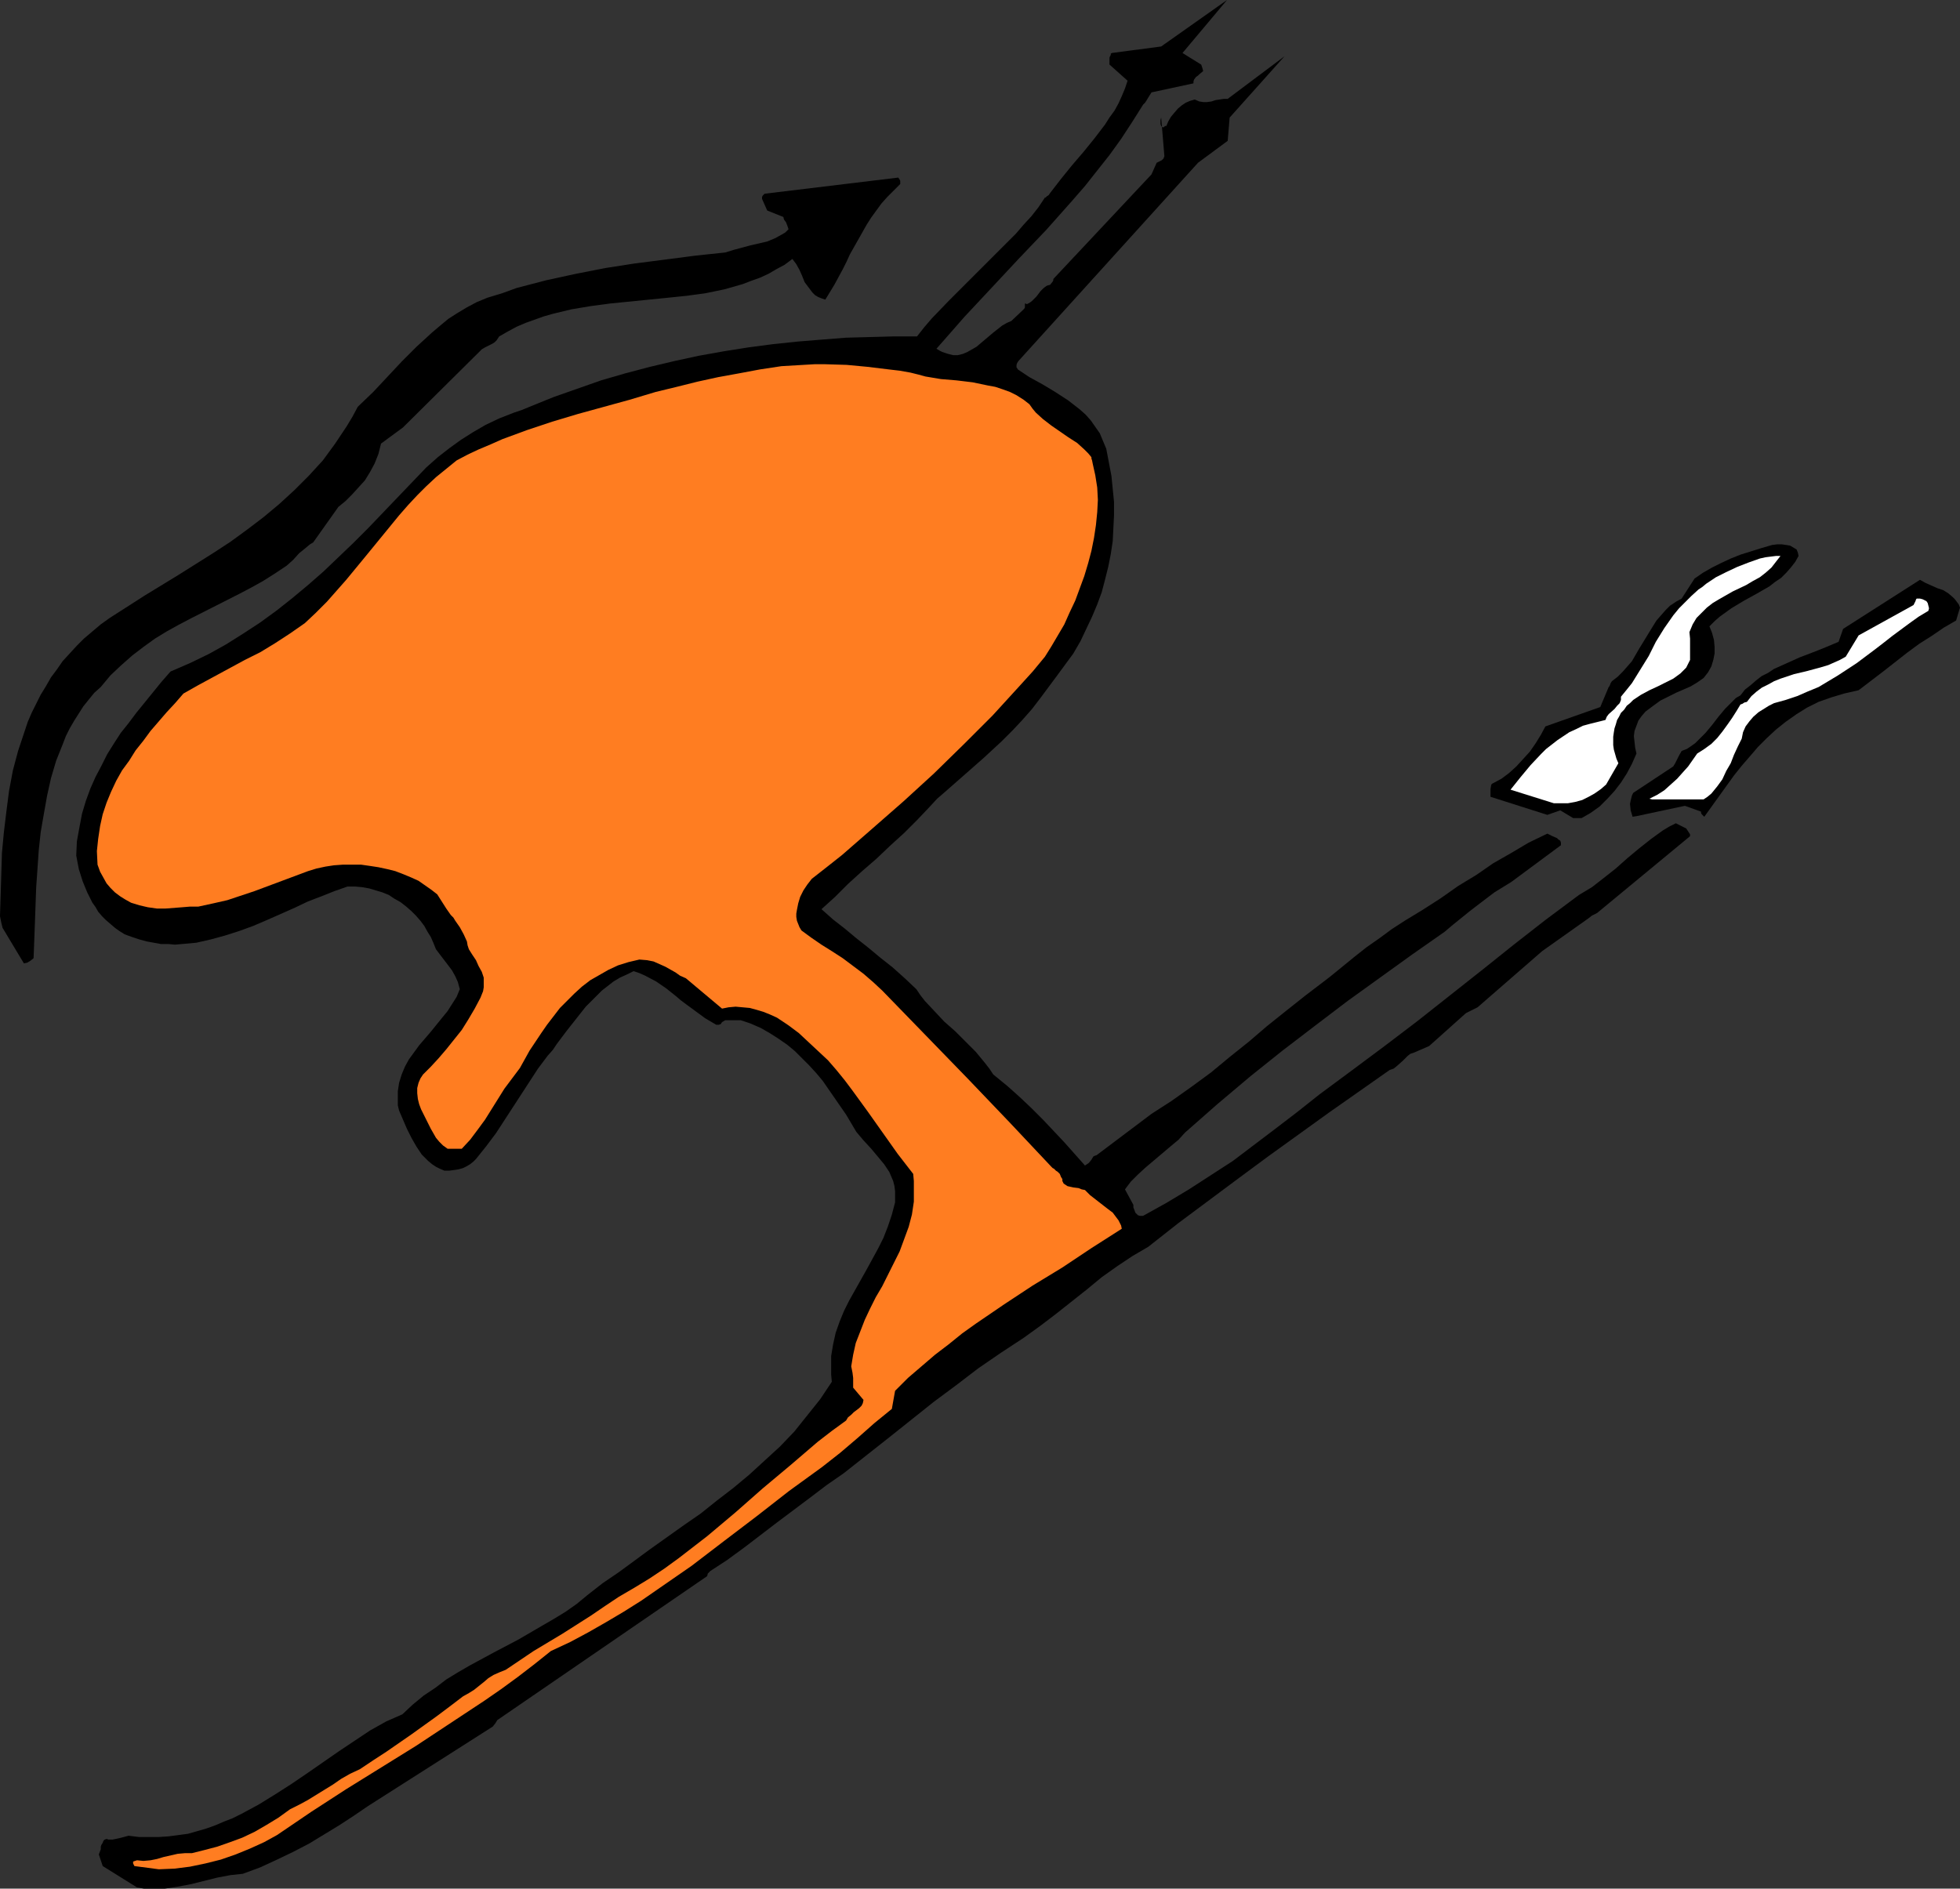
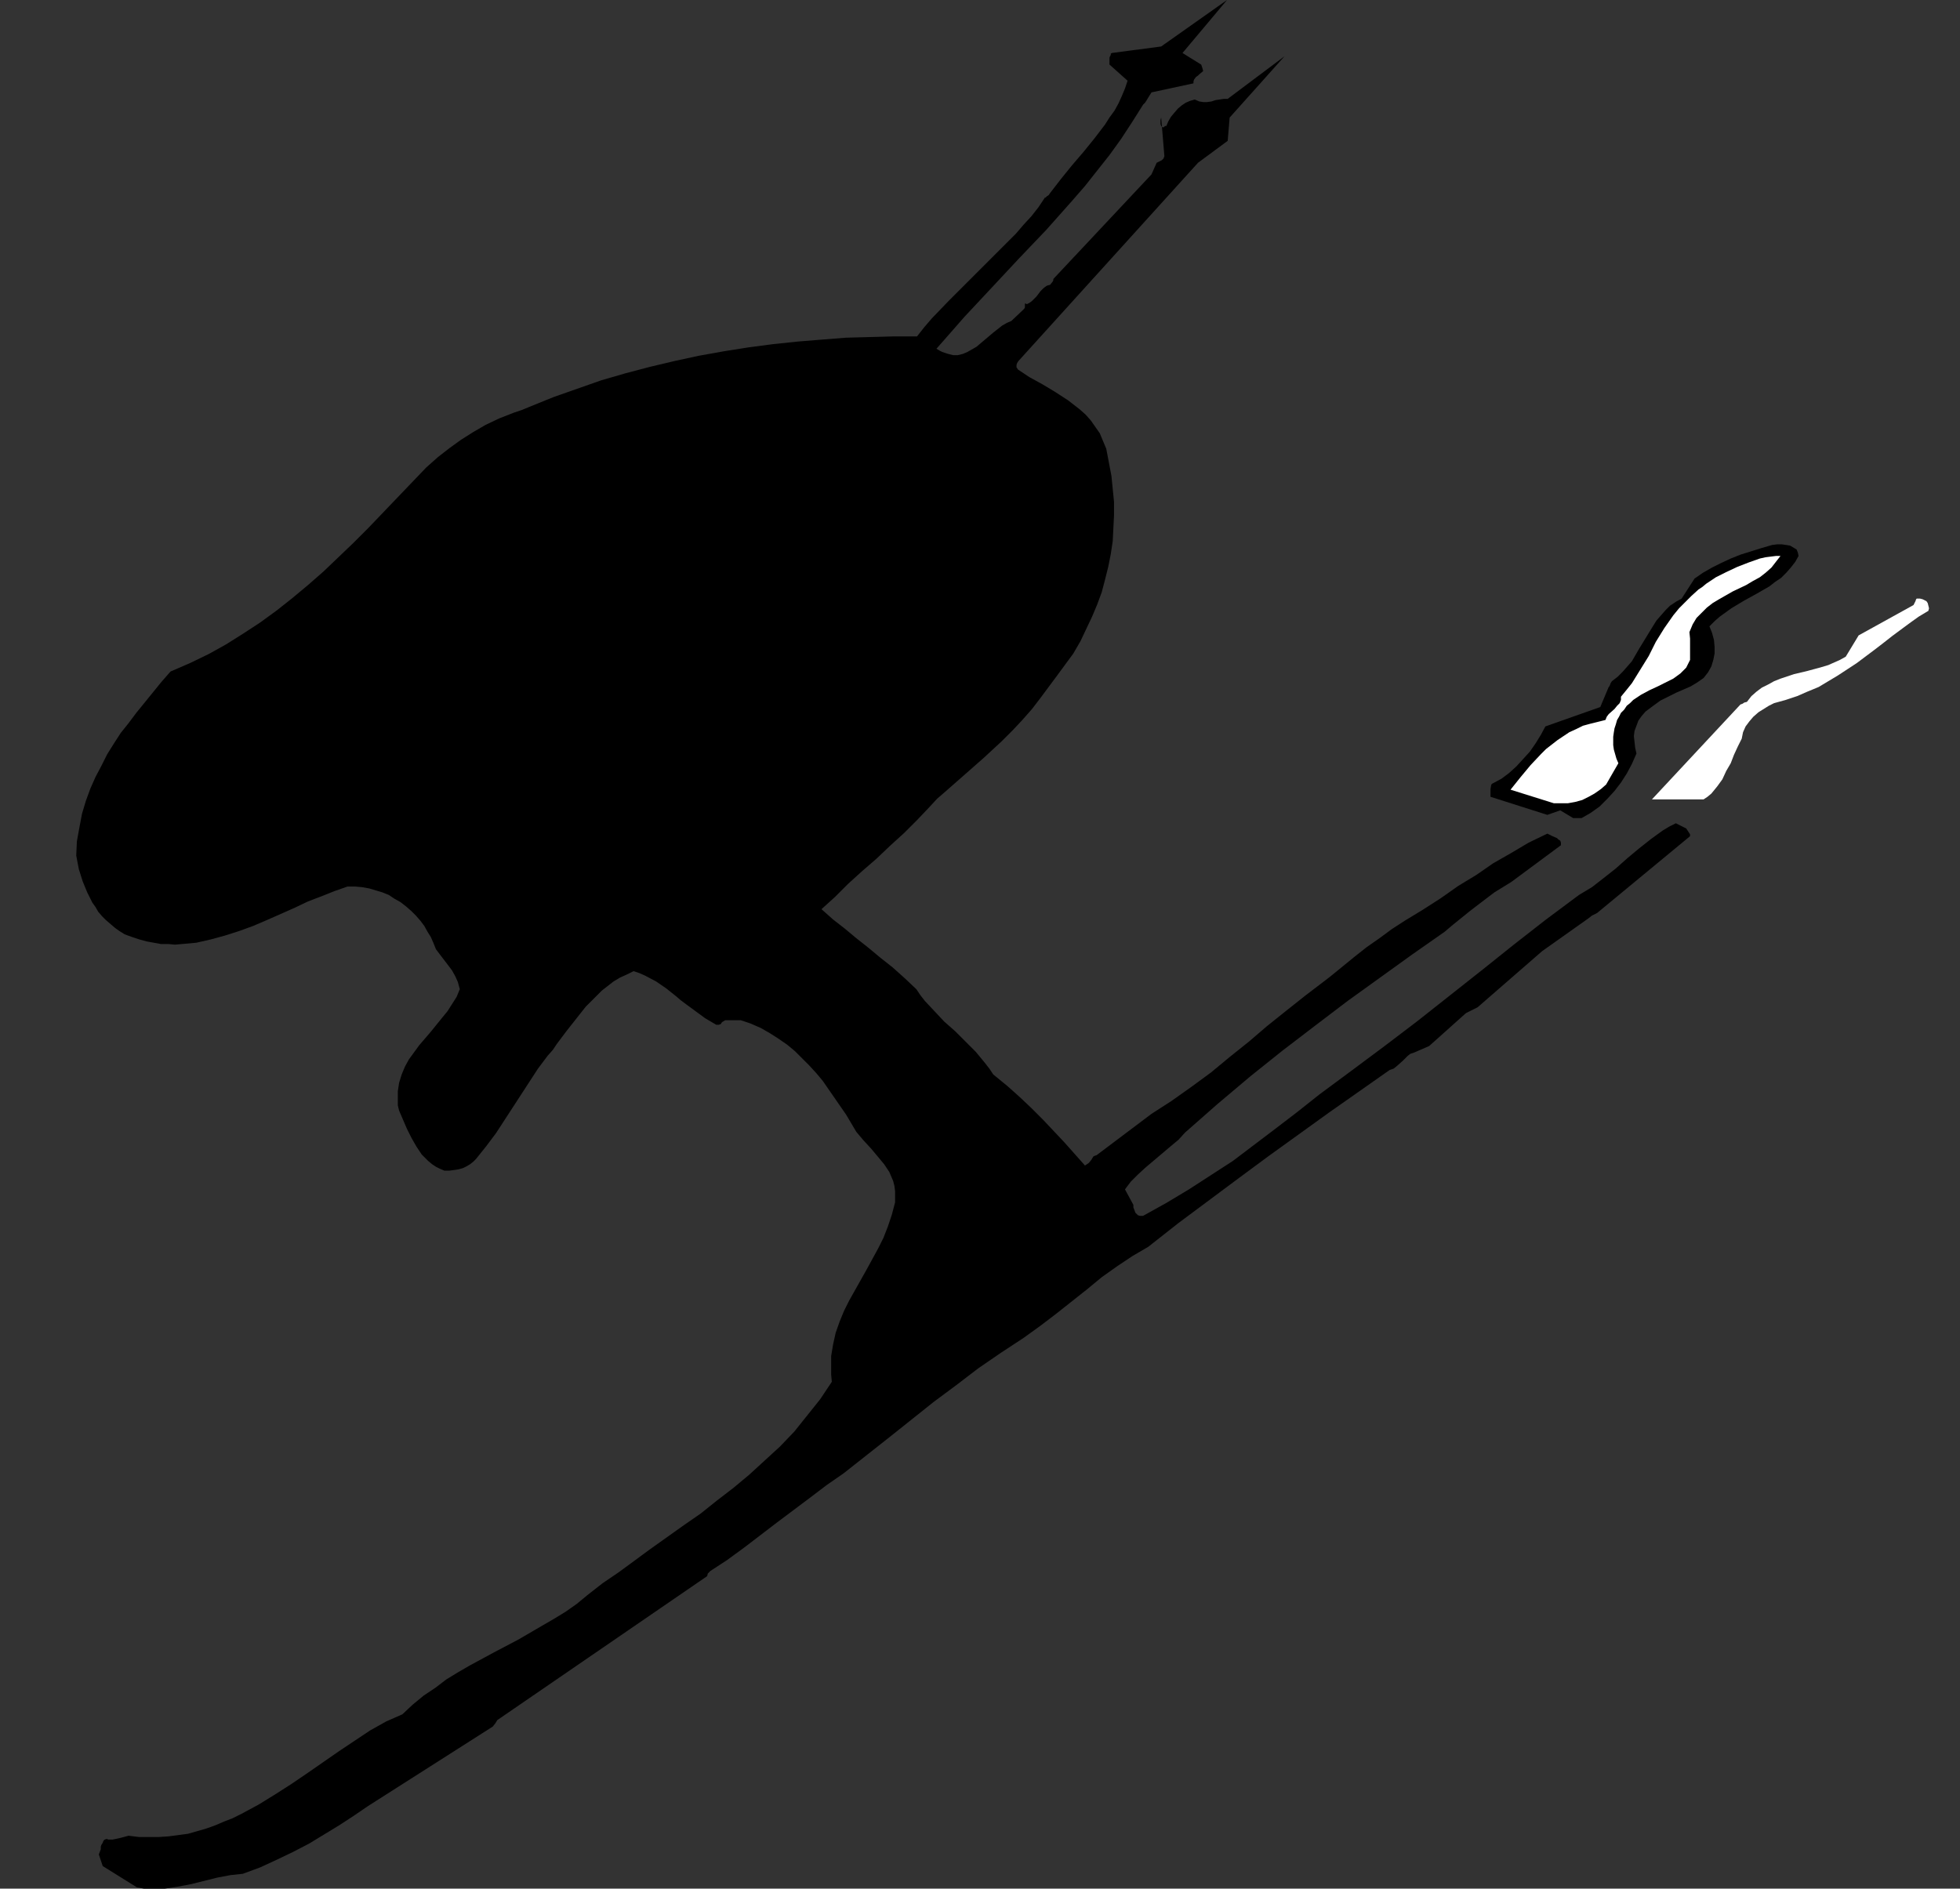
<svg xmlns="http://www.w3.org/2000/svg" xmlns:ns1="http://sodipodi.sourceforge.net/DTD/sodipodi-0.dtd" xmlns:ns2="http://www.inkscape.org/namespaces/inkscape" version="1.0" width="129.766mm" height="125.071mm" id="svg7" ns1:docname="Skier 28.wmf">
  <rect width="100%" height="100%" fill="#333333" stroke="none" />
  <ns1:namedview id="namedview7" pagecolor="#ffffff" bordercolor="#000000" borderopacity="0.25" ns2:showpageshadow="2" ns2:pageopacity="0.0" ns2:pagecheckerboard="0" ns2:deskcolor="#d1d1d1" ns2:document-units="mm" />
  <defs id="defs1">
    <pattern id="WMFhbasepattern" patternUnits="userSpaceOnUse" width="6" height="6" x="0" y="0" />
  </defs>
  <path style="fill:#000000;fill-opacity:1;fill-rule:evenodd;stroke:none" d="m 34.259,472.386 1.778,0.323 h 1.778 1.616 1.778 l 3.232,-0.485 3.394,-0.646 3.232,-0.808 3.232,-0.808 3.394,-0.646 3.07,-0.323 4.363,-1.616 4.202,-1.939 4.04,-1.939 4.04,-2.101 3.717,-2.263 3.717,-2.263 3.717,-2.424 3.555,-2.424 31.189,-19.878 0.646,-0.808 0.485,-0.808 52.52,-36.039 0.162,-0.646 0.646,-0.646 4.202,-2.747 4.202,-3.071 8.242,-6.303 8.403,-6.303 4.04,-3.071 4.202,-2.909 11.474,-9.05 11.15,-8.889 5.656,-4.202 5.494,-4.202 5.656,-3.879 5.656,-3.717 4.04,-2.909 4.04,-3.071 3.878,-3.071 3.878,-3.071 3.717,-3.071 3.878,-2.747 3.878,-2.586 1.939,-1.131 1.939,-1.131 7.595,-5.98 7.595,-5.656 7.595,-5.656 7.434,-5.495 15.029,-10.828 15.19,-10.666 0.97,-0.323 0.808,-0.646 1.454,-1.293 1.293,-1.293 0.646,-0.485 0.97,-0.323 3.717,-1.616 9.211,-8.242 2.909,-1.454 16.16,-14.06 11.635,-8.242 0.808,-0.646 0.646,-0.323 0.646,-0.323 23.27,-19.232 v -0.485 l -0.323,-0.485 -0.323,-0.485 -0.323,-0.485 -1.293,-0.646 -0.646,-0.323 -0.646,-0.323 -1.616,0.808 -1.616,0.97 -2.909,2.101 -3.07,2.424 -2.909,2.424 -2.909,2.586 -3.07,2.424 -2.909,2.263 -1.616,0.97 -1.616,0.97 -8.242,6.141 -8.08,6.303 -8.08,6.464 -16.16,12.767 -8.08,6.141 -8.242,6.141 -8.08,5.98 -5.494,4.363 -5.494,4.202 -5.333,4.04 -5.333,4.04 -5.494,3.555 -5.494,3.555 -5.656,3.394 -5.818,3.232 h -0.808 l -0.485,-0.162 -0.323,-0.323 -0.323,-0.323 -0.162,-0.485 -0.323,-0.808 v -0.646 l -2.101,-3.879 1.454,-1.939 1.778,-1.778 1.939,-1.778 2.101,-1.778 4.202,-3.555 1.939,-1.616 1.616,-1.778 8.08,-7.111 8.242,-6.949 8.08,-6.464 8.242,-6.303 8.08,-6.141 8.08,-5.818 8.08,-5.818 8.08,-5.656 2.101,-1.778 4.202,-3.394 2.101,-1.616 4.04,-3.071 2.101,-1.293 2.101,-1.293 12.443,-9.212 v -0.646 l -0.162,-0.485 -0.485,-0.323 -0.323,-0.323 -1.131,-0.485 -0.646,-0.323 -0.646,-0.323 -4.686,2.263 -4.363,2.586 -4.525,2.586 -4.202,2.909 -4.525,2.747 -4.363,3.071 -4.525,2.909 -4.525,2.747 -3.232,2.101 -3.07,2.263 -3.232,2.263 -3.07,2.424 -6.141,5.01 -6.141,4.687 -4.686,3.717 -4.848,3.879 -4.525,3.879 -4.848,3.879 -4.686,3.879 -4.848,3.555 -5.01,3.555 -5.01,3.232 -13.736,10.343 -0.485,0.162 -0.323,0.162 -0.485,0.808 -0.646,0.808 -0.485,0.323 -0.485,0.323 -5.171,-5.818 -5.333,-5.656 -2.909,-2.909 -2.909,-2.747 -3.07,-2.747 -3.555,-2.909 -0.97,-1.454 -1.131,-1.454 -2.262,-2.747 -2.586,-2.586 -2.586,-2.586 -2.747,-2.424 -2.424,-2.586 -2.424,-2.586 -1.131,-1.454 -0.97,-1.454 -2.909,-2.747 -3.07,-2.747 -3.07,-2.424 -2.909,-2.424 -3.07,-2.424 -2.909,-2.424 -2.909,-2.263 -2.909,-2.586 3.394,-3.071 3.232,-3.232 3.555,-3.232 3.555,-3.071 3.394,-3.232 3.555,-3.232 3.232,-3.232 3.07,-3.232 1.939,-2.101 2.424,-2.101 9.373,-8.242 2.262,-2.101 2.101,-1.939 2.747,-2.747 2.424,-2.586 2.424,-2.747 2.101,-2.747 4.202,-5.656 4.04,-5.495 1.778,-3.071 1.454,-3.071 1.454,-3.071 1.293,-3.071 1.131,-3.071 0.808,-3.071 0.808,-3.232 0.646,-3.232 0.485,-3.232 0.162,-3.232 0.162,-3.232 v -3.394 l -0.323,-3.232 -0.323,-3.232 -0.646,-3.394 -0.646,-3.394 -0.808,-1.939 -0.808,-1.939 -1.131,-1.616 -1.131,-1.616 -1.293,-1.454 -1.454,-1.293 -1.454,-1.131 -1.454,-1.131 -3.232,-2.101 -3.232,-1.939 -3.232,-1.778 -2.909,-1.939 -0.162,-0.323 -0.162,-0.162 v -0.646 l 0.162,-0.485 0.323,-0.485 44.925,-49.614 7.434,-5.495 0.485,-5.818 13.736,-15.353 -14.221,10.666 h -0.97 l -2.101,0.323 -0.97,0.323 -1.131,0.162 h -0.97 l -0.97,-0.162 -1.131,-0.485 -1.131,0.323 -1.131,0.485 -0.97,0.646 -0.97,0.808 -0.97,1.131 -0.808,0.97 -0.646,1.131 -0.485,1.131 h -0.323 l -0.162,0.162 -0.162,0.162 v 0.162 -0.162 h -0.323 l -0.323,-0.323 -0.162,-0.485 v -0.485 -0.485 l 0.162,-0.646 0.808,9.697 v 0 l -0.162,0.323 v 0.162 l -0.485,0.485 -0.646,0.323 -0.646,0.323 -1.293,2.909 -24.563,26.181 v 0.323 l -0.162,0.323 -0.646,0.808 -0.646,0.162 -0.323,0.162 -0.646,0.485 -0.323,0.323 -0.485,0.485 -0.97,1.293 -1.131,1.131 -0.646,0.485 -0.646,0.323 -0.323,-0.162 h -0.162 v 0.162 0.808 l -0.162,0.323 -0.162,0.162 -3.07,2.909 -1.131,0.485 -1.131,0.646 -2.262,1.778 -2.101,1.778 -2.101,1.778 -1.131,0.646 -1.131,0.646 -1.131,0.485 -1.293,0.323 h -1.131 l -1.293,-0.323 -1.454,-0.485 -0.646,-0.323 -0.808,-0.485 3.555,-4.04 3.394,-3.879 6.949,-7.434 6.787,-7.272 6.787,-7.111 6.464,-7.272 3.232,-3.717 3.07,-3.879 3.07,-3.879 2.909,-4.04 2.747,-4.202 2.747,-4.363 0.485,-0.485 0.323,-0.485 0.485,-0.808 0.808,-1.293 10.504,-2.263 v -0.485 l 0.162,-0.485 0.485,-0.646 0.485,-0.323 0.323,-0.323 0.97,-0.808 -0.162,-0.646 -0.162,-0.485 -0.162,-0.485 -4.686,-2.909 L 307.04,0 l -16.483,11.636 -12.282,1.616 -0.323,0.162 v 0.323 l -0.323,0.646 v 1.778 l 4.525,4.04 -0.646,1.939 -0.808,1.939 -0.808,1.778 -0.97,1.778 -1.293,1.778 -1.131,1.778 -2.586,3.394 -2.747,3.394 -2.909,3.394 -2.747,3.394 -2.747,3.555 -0.323,0.485 -0.485,0.323 -0.323,0.323 h -0.162 l -1.616,2.424 -1.778,2.263 -1.939,2.101 -1.939,2.263 -4.202,4.202 -4.202,4.202 -4.202,4.202 -4.202,4.202 -4.202,4.363 -1.939,2.263 -1.778,2.263 h -5.818 l -5.979,0.162 -5.979,0.162 -6.141,0.485 -5.979,0.485 -6.141,0.646 -6.141,0.808 -6.141,0.97 -6.302,1.131 -5.979,1.293 -6.141,1.454 -6.141,1.616 -6.141,1.778 -5.979,2.101 -5.979,2.101 -5.979,2.424 -1.939,0.808 -1.939,0.646 -3.717,1.454 -3.394,1.616 -3.07,1.778 -3.07,1.939 -2.909,2.101 -2.909,2.263 -2.909,2.586 -7.272,7.596 -7.272,7.596 -3.717,3.717 -3.717,3.555 -3.717,3.555 -3.878,3.394 -3.878,3.232 -3.878,3.071 -4.202,3.071 -4.202,2.747 -4.363,2.747 -4.363,2.424 -4.686,2.263 -4.848,2.101 -2.262,2.586 -2.101,2.586 -4.202,5.172 -1.939,2.586 -1.939,2.424 -1.778,2.747 -1.616,2.586 -1.454,2.909 -1.454,2.747 -1.293,2.909 -1.131,3.071 -0.97,3.232 -0.646,3.394 -0.646,3.555 -0.162,3.555 0.646,3.394 0.97,3.071 1.131,2.747 1.293,2.586 0.808,1.131 0.646,1.131 0.97,1.131 0.97,0.97 1.131,0.97 1.131,0.97 1.131,0.808 1.293,0.808 1.778,0.646 1.939,0.646 1.778,0.485 1.778,0.323 1.778,0.323 h 1.778 l 1.778,0.162 1.778,-0.162 3.555,-0.323 3.555,-0.808 3.555,-0.97 3.555,-1.131 3.555,-1.293 3.394,-1.454 6.949,-3.071 3.394,-1.616 3.394,-1.293 3.232,-1.293 3.232,-1.131 H 88.88 l 1.778,0.162 1.778,0.323 1.616,0.485 1.616,0.485 1.616,0.646 1.454,0.97 1.454,0.808 1.454,1.131 1.293,1.131 1.131,1.131 1.131,1.293 0.97,1.293 0.808,1.454 0.808,1.293 0.646,1.454 0.646,1.616 0.97,1.293 2.101,2.747 0.97,1.293 0.808,1.454 0.646,1.454 0.485,1.778 -0.808,1.939 -1.131,1.778 -1.131,1.778 -1.454,1.778 -2.747,3.394 -2.909,3.394 -1.293,1.778 -1.293,1.778 -0.97,1.778 -0.808,1.939 -0.646,2.101 -0.323,2.101 v 2.424 1.131 l 0.323,1.293 0.97,2.263 0.97,2.263 1.131,2.263 1.293,2.263 1.293,1.939 1.616,1.616 0.97,0.808 0.97,0.646 0.97,0.485 1.131,0.485 h 1.293 l 1.131,-0.162 1.131,-0.162 1.131,-0.323 0.97,-0.485 0.808,-0.485 0.808,-0.646 0.646,-0.646 2.586,-3.232 2.424,-3.232 2.101,-3.232 2.101,-3.232 4.202,-6.464 2.101,-3.232 2.424,-3.232 1.293,-1.454 0.97,-1.454 2.424,-3.232 2.424,-3.071 2.424,-3.071 2.747,-2.747 1.293,-1.293 1.454,-1.131 1.454,-1.131 1.616,-0.97 1.778,-0.808 1.616,-0.808 1.454,0.485 1.454,0.646 2.747,1.454 2.586,1.778 2.424,1.939 1.131,0.97 1.293,0.97 2.424,1.778 2.424,1.778 2.747,1.616 h 0.323 0.323 l 0.485,-0.162 0.323,-0.485 0.808,-0.485 h 3.878 l 2.424,0.808 2.586,1.131 2.262,1.293 2.262,1.454 2.101,1.454 1.939,1.616 1.778,1.778 1.778,1.778 1.778,1.939 1.616,1.939 2.909,4.202 2.909,4.202 2.586,4.363 1.778,2.101 1.939,2.101 1.616,1.939 1.616,1.939 0.646,0.97 0.646,0.97 0.485,1.131 0.485,1.131 0.323,1.293 0.162,1.293 v 1.293 1.454 l -0.808,3.071 -0.97,2.909 -1.131,2.909 -1.293,2.586 -2.909,5.333 -1.454,2.586 -1.454,2.586 -1.454,2.586 -1.293,2.586 -1.131,2.747 -0.97,2.747 -0.646,2.909 -0.485,2.909 v 1.616 1.454 1.616 l 0.162,1.778 -2.909,4.363 -3.232,4.04 -3.232,4.04 -3.555,3.717 -3.878,3.555 -3.878,3.555 -3.878,3.232 -4.202,3.232 -4.04,3.232 -4.202,2.909 -8.403,5.98 -7.918,5.818 -4.04,2.747 -3.717,2.909 -2.747,2.263 -2.747,1.939 -2.909,1.778 -3.07,1.778 -5.818,3.394 -6.141,3.232 -5.979,3.232 -3.07,1.778 -2.909,1.778 -2.747,2.101 -2.909,1.939 -2.747,2.263 -2.586,2.424 -4.04,1.778 -4.04,2.263 -3.878,2.586 -3.878,2.586 -7.918,5.495 -4.04,2.747 -4.04,2.586 -4.202,2.586 -4.202,2.263 -2.262,1.131 -2.101,0.808 -2.262,0.97 -2.262,0.808 -2.262,0.646 -2.262,0.646 -2.424,0.323 -2.424,0.323 -2.424,0.162 h -2.424 -2.586 l -2.586,-0.323 -1.778,0.485 -1.454,0.323 -0.808,0.162 h -0.485 -0.485 l -0.485,-0.162 -0.485,0.162 -0.323,0.323 -0.162,0.485 -0.323,0.485 -0.162,0.485 v 0.646 l -0.485,1.293 0.97,2.909 z" id="path1" />
-   <path style="fill:#ff7d21;fill-opacity:1;fill-rule:evenodd;stroke:none" d="m 39.754,467.861 3.878,-0.162 3.878,-0.485 3.878,-0.808 3.878,-0.97 3.717,-1.293 3.555,-1.454 3.555,-1.616 3.232,-1.778 8.565,-5.818 8.726,-5.656 17.453,-10.828 8.565,-5.656 8.565,-5.656 4.202,-2.909 4.202,-3.071 4.202,-3.232 4.04,-3.232 4.848,-2.263 4.525,-2.424 4.525,-2.586 4.363,-2.586 4.363,-2.747 4.202,-2.909 8.403,-5.818 8.242,-6.303 8.08,-6.141 8.08,-6.303 8.242,-5.98 4.525,-3.555 4.363,-3.717 4.202,-3.717 4.363,-3.555 0.808,-4.525 3.232,-3.232 3.394,-2.909 3.394,-2.909 3.394,-2.586 3.394,-2.747 3.394,-2.424 7.11,-4.848 7.11,-4.687 7.434,-4.525 7.272,-4.848 7.595,-4.848 -0.162,-0.808 -0.323,-0.646 -0.323,-0.646 -0.485,-0.646 -0.97,-1.293 -1.293,-0.97 -1.454,-1.131 -1.454,-1.131 -1.454,-1.131 -1.293,-1.293 -0.808,-0.162 -0.808,-0.323 -1.293,-0.162 -1.454,-0.323 -0.485,-0.323 -0.485,-0.323 -0.323,-0.646 v -0.485 l -0.323,-0.485 -0.323,-0.808 -0.485,-0.485 -0.485,-0.323 -0.485,-0.485 -0.323,-0.162 -0.323,-0.323 -10.342,-10.989 -10.504,-10.989 -10.666,-10.989 -5.333,-5.495 -5.494,-5.656 -2.262,-2.101 -2.424,-2.101 -2.586,-1.939 -2.586,-1.939 -2.747,-1.778 -2.586,-1.616 -2.586,-1.778 -2.424,-1.778 -0.485,-0.808 -0.323,-0.808 -0.323,-0.808 -0.162,-0.97 v -0.808 l 0.162,-0.97 0.323,-1.616 0.485,-1.616 0.808,-1.616 0.97,-1.454 1.131,-1.454 3.717,-2.909 3.878,-3.071 7.595,-6.626 7.757,-6.788 7.595,-6.949 7.434,-7.272 7.272,-7.272 3.394,-3.717 3.394,-3.717 3.232,-3.555 3.07,-3.717 1.616,-2.586 1.616,-2.747 1.616,-2.747 1.293,-2.909 1.454,-3.071 1.131,-3.071 1.131,-3.071 0.97,-3.232 0.808,-3.071 0.646,-3.232 0.485,-3.232 0.323,-3.232 0.162,-3.071 -0.162,-3.071 -0.485,-3.071 -0.646,-2.909 -0.162,-0.808 -0.162,-0.485 v -0.323 0 l -0.808,-0.97 -0.97,-0.97 -1.778,-1.616 -2.262,-1.454 -2.101,-1.454 -2.101,-1.454 -2.101,-1.616 -1.778,-1.616 -0.808,-0.97 -0.808,-1.131 -1.454,-1.131 -1.778,-1.131 -1.616,-0.808 -1.778,-0.646 -1.939,-0.646 -1.778,-0.323 -3.878,-0.808 -4.04,-0.485 -3.878,-0.323 -3.878,-0.646 -1.778,-0.485 -1.939,-0.485 -2.747,-0.485 -2.747,-0.323 -5.333,-0.646 -5.171,-0.485 -5.333,-0.162 h -2.747 l -2.747,0.162 -5.494,0.323 -5.333,0.808 -5.171,0.97 -5.333,0.97 -5.171,1.131 -5.171,1.293 -5.333,1.293 -6.464,1.939 -6.464,1.778 -6.464,1.778 -6.464,1.939 -6.302,2.101 -6.141,2.263 -2.909,1.293 -3.07,1.293 -2.747,1.293 -2.747,1.454 -2.586,2.101 -2.586,2.101 -2.424,2.263 -2.262,2.263 -2.262,2.424 -2.262,2.586 -4.363,5.333 -4.363,5.333 -4.525,5.495 -2.424,2.747 -2.424,2.747 -2.747,2.747 -2.747,2.586 -3.717,2.586 -3.717,2.424 -3.717,2.263 -3.878,1.939 -7.757,4.202 -3.878,2.101 -3.717,2.101 -2.101,2.424 -2.101,2.263 -4.04,4.687 -1.778,2.424 -1.939,2.424 -1.616,2.586 -1.778,2.424 -1.454,2.586 -1.293,2.747 -1.131,2.747 -0.97,2.909 -0.646,2.909 -0.485,3.232 -0.323,3.071 0.162,3.394 0.646,1.778 0.808,1.454 0.808,1.454 0.97,1.131 1.131,1.131 1.293,0.97 1.293,0.808 1.454,0.808 2.101,0.646 2.101,0.485 2.262,0.323 h 2.101 l 4.202,-0.323 1.939,-0.162 h 2.101 l 3.717,-0.808 3.555,-0.808 3.394,-1.131 3.394,-1.131 13.413,-5.01 2.101,-0.646 2.262,-0.485 2.101,-0.323 2.262,-0.162 h 2.262 2.262 l 2.262,0.323 2.101,0.323 2.262,0.485 1.939,0.485 2.101,0.808 1.939,0.808 1.778,0.808 1.616,1.131 1.616,1.131 1.454,1.131 1.131,1.778 1.131,1.778 1.131,1.616 0.646,0.646 0.485,0.808 1.131,1.616 0.97,1.778 0.808,1.778 0.162,0.97 0.323,0.97 0.808,1.293 0.97,1.454 0.646,1.454 0.808,1.454 0.485,1.454 v 1.778 0.646 l -0.162,0.97 -0.323,0.808 -0.323,0.808 -1.454,2.747 -1.616,2.747 -1.616,2.586 -1.939,2.424 -1.939,2.424 -1.939,2.263 -1.939,2.101 -1.939,1.939 -0.646,0.97 -0.485,1.131 -0.323,1.293 v 1.293 l 0.162,1.454 0.323,1.293 0.485,1.293 0.485,0.97 1.293,2.586 0.646,1.293 0.646,1.131 0.646,1.131 0.808,0.97 0.97,0.97 1.131,0.808 h 3.555 l 2.101,-2.263 1.939,-2.586 1.778,-2.424 1.616,-2.586 1.616,-2.586 1.616,-2.586 1.939,-2.586 1.939,-2.586 2.424,-4.363 2.909,-4.363 1.454,-2.101 1.616,-2.101 1.616,-2.101 1.778,-1.778 1.778,-1.778 1.939,-1.778 2.101,-1.616 2.262,-1.293 2.262,-1.293 2.424,-1.131 2.586,-0.808 2.747,-0.646 1.939,0.162 1.616,0.323 1.454,0.646 1.454,0.646 2.586,1.454 1.131,0.808 1.454,0.646 9.05,7.596 1.616,-0.323 1.778,-0.162 1.778,0.162 1.778,0.162 1.778,0.485 1.616,0.485 1.616,0.646 1.778,0.808 2.909,1.939 2.586,1.939 2.424,2.263 2.424,2.263 2.424,2.263 2.101,2.424 2.101,2.586 1.939,2.586 3.878,5.333 7.434,10.505 3.878,5.01 0.162,1.778 v 1.778 1.616 1.778 l -0.485,3.232 -0.808,3.071 -1.131,3.071 -1.131,3.071 -1.454,2.909 -1.454,2.909 -1.454,2.909 -1.616,2.747 -1.454,2.909 -1.293,2.747 -1.131,2.909 -1.131,2.909 -0.646,2.909 -0.485,2.909 0.162,0.808 0.162,0.808 0.162,1.293 v 1.293 1.131 l 2.586,3.071 -0.162,0.808 -0.323,0.646 -0.646,0.646 -0.646,0.485 -0.646,0.485 -0.646,0.646 -0.808,0.646 -0.485,0.808 -3.555,2.586 -3.555,2.747 -6.787,5.818 -6.949,5.818 -6.787,5.98 -7.11,5.98 -3.555,2.747 -3.555,2.747 -3.555,2.586 -3.878,2.586 -3.717,2.263 -3.878,2.263 -3.394,2.263 -3.555,2.424 -7.11,4.525 -7.272,4.363 -6.949,4.687 -1.616,0.646 -1.454,0.646 -1.293,0.808 -1.131,0.97 -2.424,1.939 -1.293,0.808 -1.454,0.808 -3.394,2.586 -3.232,2.424 -6.302,4.525 -6.302,4.363 -3.232,2.101 -3.394,2.263 -2.424,1.131 -2.262,1.293 -2.101,1.454 -2.101,1.293 -4.202,2.586 -2.101,1.131 -2.262,1.131 -2.909,2.101 -2.909,1.778 -3.07,1.778 -3.07,1.454 -3.07,1.131 -3.232,1.131 -3.07,0.808 -3.232,0.808 h -1.778 l -1.778,0.162 -3.555,0.808 -1.616,0.485 -1.616,0.323 -1.778,0.162 -1.616,-0.162 -0.485,0.162 -0.485,0.162 v 0.323 0.162 l 0.162,0.323 0.162,0.323 z" id="path2" />
-   <path style="fill:#000000;fill-opacity:1;fill-rule:evenodd;stroke:none" d="m 6.787,240.961 0.808,-0.485 0.808,-0.646 0.162,-4.202 0.162,-4.363 0.162,-4.525 0.162,-4.525 0.323,-4.687 0.323,-4.687 0.485,-4.525 0.808,-4.687 0.808,-4.525 0.97,-4.363 1.293,-4.363 1.616,-4.04 0.808,-2.101 0.97,-1.939 1.131,-1.939 1.131,-1.778 1.131,-1.778 1.293,-1.616 1.454,-1.778 1.616,-1.454 2.424,-2.909 2.747,-2.586 2.747,-2.424 2.747,-2.101 2.909,-2.101 2.909,-1.778 2.909,-1.616 3.07,-1.616 12.12,-6.141 3.07,-1.616 2.909,-1.616 3.07,-1.939 2.909,-1.939 1.616,-1.454 1.454,-1.616 1.778,-1.454 0.97,-0.808 0.808,-0.485 6.302,-8.889 1.778,-1.454 1.616,-1.616 1.616,-1.778 1.616,-1.778 1.293,-2.101 1.131,-2.101 0.97,-2.424 0.323,-1.293 0.323,-1.293 5.494,-4.04 19.069,-18.908 0.646,-0.646 0.808,-0.485 0.97,-0.485 0.97,-0.485 0.485,-0.323 0.485,-0.485 0.323,-0.485 0.323,-0.485 2.262,-1.293 2.101,-1.131 2.262,-0.97 2.262,-0.808 2.262,-0.808 2.262,-0.646 4.686,-1.131 4.848,-0.808 4.848,-0.646 9.696,-0.97 4.848,-0.485 4.686,-0.485 4.686,-0.646 4.686,-0.97 2.262,-0.646 2.262,-0.646 2.101,-0.808 2.262,-0.808 2.101,-0.97 1.939,-1.131 2.101,-1.131 1.939,-1.454 0.97,1.293 0.808,1.454 0.646,1.454 0.646,1.616 0.97,1.293 0.97,1.293 0.646,0.646 0.808,0.485 0.808,0.323 0.97,0.323 2.262,-3.717 2.101,-3.879 0.97,-1.939 0.808,-1.778 2.101,-3.717 2.101,-3.717 1.131,-1.778 1.293,-1.778 1.293,-1.778 1.454,-1.616 1.616,-1.616 1.616,-1.616 v -0.808 l -0.162,-0.323 -0.323,-0.485 -33.451,4.04 -0.162,0.162 -0.323,0.323 -0.162,0.323 v 0.485 l 1.293,2.909 4.04,1.616 0.162,0.646 0.485,0.646 0.323,0.808 0.162,0.485 0.162,0.485 -0.808,0.808 -0.808,0.485 -1.778,0.97 -1.939,0.808 -2.101,0.485 -2.101,0.485 -4.202,1.131 -2.101,0.646 -7.595,0.808 -7.434,0.97 -7.595,0.97 -7.272,1.131 -7.434,1.454 -7.434,1.616 -7.434,1.939 -3.555,1.293 -3.717,1.131 -2.747,1.131 -2.424,1.293 -2.424,1.454 -2.262,1.454 -1.939,1.616 -2.101,1.778 -3.878,3.555 -3.717,3.717 -7.11,7.596 -3.878,3.717 -1.293,2.424 -1.454,2.424 -2.909,4.363 -3.07,4.202 -3.555,3.879 -3.555,3.555 -3.878,3.555 -3.878,3.232 -4.04,3.071 -4.202,3.071 -4.202,2.747 -8.726,5.495 -8.726,5.333 -8.565,5.495 -2.262,1.616 -2.101,1.778 -2.101,1.778 -1.778,1.778 -1.778,1.939 -1.778,1.939 -1.454,2.101 -1.454,1.939 -1.293,2.263 -1.293,2.101 -1.131,2.263 -1.131,2.263 -0.97,2.263 -0.808,2.424 -1.616,4.848 -1.293,4.848 -0.97,5.172 -0.646,5.01 -0.646,5.333 L 0.485,213.487 0.323,218.82 0,229.325 l 0.162,0.808 0.162,0.808 0.323,1.293 5.333,8.889 z" id="path3" />
  <path style="fill:#000000;fill-opacity:1;fill-rule:evenodd;stroke:none" d="m 394.304,204.76 h 1.454 l 2.262,-1.293 2.262,-1.616 1.939,-1.939 1.778,-1.939 1.616,-2.101 1.454,-2.263 1.293,-2.424 1.131,-2.586 -0.323,-1.454 -0.162,-1.454 -0.162,-1.454 0.162,-1.293 0.485,-1.293 0.485,-1.293 0.808,-1.131 0.97,-1.131 1.939,-1.454 1.778,-1.293 1.939,-0.97 1.939,-0.97 3.717,-1.616 1.616,-0.97 1.616,-1.131 1.131,-1.454 0.808,-1.454 0.485,-1.616 0.323,-1.616 v -1.616 l -0.162,-1.778 -0.485,-1.778 -0.646,-1.616 1.293,-1.293 1.293,-1.131 2.909,-2.101 3.232,-1.939 3.232,-1.778 3.07,-1.778 1.454,-1.131 1.454,-0.97 1.293,-1.293 1.131,-1.293 1.131,-1.454 0.808,-1.454 -0.162,-0.808 -0.323,-0.808 -0.808,-0.485 -0.808,-0.485 -0.97,-0.162 -1.131,-0.162 h -1.131 l -1.293,0.162 -2.747,0.808 -2.586,0.808 -2.586,0.808 -2.424,0.97 -2.424,1.131 -2.262,1.131 -2.262,1.293 -2.101,1.454 -3.232,5.01 -1.454,0.808 -1.454,0.97 -1.131,1.131 -1.131,1.293 -1.131,1.293 -0.808,1.293 -1.778,2.909 -1.778,2.909 -1.778,3.071 -1.131,1.293 -1.131,1.293 -1.293,1.293 -1.454,1.131 -0.323,0.485 -0.162,0.485 -0.162,0.323 -0.162,0.162 -2.101,5.01 -13.736,4.848 -1.131,2.101 -1.293,2.101 -1.454,2.101 -1.616,1.778 -1.778,1.939 -1.778,1.616 -1.939,1.454 -2.101,1.131 -0.323,0.162 -0.162,0.323 -0.162,0.97 v 1.939 l 14.221,4.525 3.232,-1.131 3.232,1.939 z" id="path4" />
-   <path style="fill:#000000;fill-opacity:1;fill-rule:evenodd;stroke:none" d="m 409.494,204.275 12.12,-2.586 4.04,1.454 v 0.323 l 0.162,0.323 0.646,0.646 3.717,-5.172 3.717,-5.172 1.939,-2.424 2.101,-2.424 1.939,-2.263 2.262,-2.263 2.262,-2.101 2.424,-1.939 2.747,-1.939 2.586,-1.616 2.909,-1.454 3.232,-1.131 3.232,-0.97 3.555,-0.808 6.141,-4.687 5.979,-4.687 3.07,-2.263 3.07,-1.939 3.07,-2.101 3.07,-1.778 0.97,-3.232 -0.323,-0.808 -0.485,-0.646 -0.485,-0.646 -0.485,-0.485 -1.131,-0.97 -1.293,-0.808 -1.454,-0.485 -2.909,-1.293 -1.454,-0.808 -19.23,12.282 -1.131,3.232 -3.07,1.293 -3.232,1.293 -3.394,1.293 -3.232,1.454 -3.232,1.454 -1.454,0.97 -1.616,0.808 -1.454,1.131 -1.293,1.131 -1.454,1.131 -1.131,1.454 -1.131,0.646 -0.97,0.97 -1.778,1.778 -1.616,1.939 -1.616,2.101 -1.616,1.939 -1.778,1.778 -0.808,0.808 -1.131,0.808 -0.97,0.646 -1.293,0.485 -0.646,1.131 -0.485,0.97 -0.485,0.97 -0.485,0.808 -10.019,6.626 -0.323,0.646 -0.162,0.646 -0.162,0.646 -0.162,0.808 0.162,1.616 0.485,1.616 z" id="path5" />
  <path style="fill:#ffffff;fill-opacity:1;fill-rule:evenodd;stroke:none" d="m 388.809,201.043 h 1.778 1.778 l 1.778,-0.323 1.778,-0.485 1.616,-0.808 1.454,-0.808 1.616,-1.131 1.293,-1.131 3.07,-5.333 -0.485,-1.131 -0.323,-1.131 -0.323,-1.131 -0.162,-1.131 v -0.97 -1.131 l 0.162,-1.131 0.162,-0.97 0.323,-0.97 0.323,-1.131 0.485,-0.808 0.485,-0.97 0.808,-0.808 0.646,-0.97 0.808,-0.646 0.808,-0.808 0.97,-0.646 0.97,-0.646 2.101,-1.131 2.101,-0.97 1.939,-0.97 1.939,-0.97 1.778,-1.293 0.646,-0.646 0.808,-0.808 0.485,-0.97 0.485,-0.97 v -3.717 -1.616 l -0.162,-1.616 0.808,-1.939 0.97,-1.616 1.293,-1.293 1.293,-1.293 1.454,-1.131 1.616,-0.97 3.394,-1.939 3.394,-1.616 1.616,-0.97 1.778,-0.97 1.454,-1.131 1.454,-1.293 1.131,-1.454 1.131,-1.454 h -1.131 l -1.293,0.162 -1.293,0.162 -1.454,0.323 -2.747,0.97 -2.909,1.131 -2.747,1.293 -2.586,1.293 -2.424,1.616 -0.97,0.808 -0.97,0.646 -1.778,1.616 -1.616,1.616 -1.454,1.454 -1.454,1.778 -1.131,1.616 -1.131,1.616 -2.101,3.394 -1.778,3.555 -2.101,3.394 -2.101,3.394 -1.293,1.616 -1.454,1.778 v 0.323 0.485 l -0.323,0.808 -0.646,0.646 -0.646,0.808 -1.454,1.293 -0.485,0.646 -0.323,0.808 -1.939,0.485 -1.939,0.485 -1.778,0.485 -1.616,0.808 -1.778,0.808 -1.454,0.97 -1.454,0.97 -2.909,2.263 -1.293,1.293 -2.586,2.747 -2.424,2.909 -2.586,3.232 z" id="path6" />
-   <path style="fill:#ffffff;fill-opacity:1;fill-rule:evenodd;stroke:none" d="m 413.372,200.073 h 12.928 l 0.97,-0.646 0.97,-0.808 1.454,-1.778 1.293,-1.778 0.97,-2.101 1.131,-1.939 0.808,-2.101 0.97,-2.101 0.97,-1.939 0.162,-0.808 0.162,-0.808 0.646,-1.454 0.97,-1.293 0.97,-1.131 1.293,-1.131 1.293,-0.808 1.293,-0.808 1.293,-0.646 2.909,-0.808 2.909,-0.97 2.586,-1.131 2.747,-1.131 2.424,-1.454 2.424,-1.454 4.686,-3.071 4.525,-3.394 2.101,-1.616 2.262,-1.778 4.363,-3.232 2.262,-1.616 2.424,-1.454 0.162,-0.646 -0.162,-0.646 -0.162,-0.646 -0.323,-0.485 -0.323,-0.162 -0.646,-0.323 -0.646,-0.162 h -0.808 l -0.162,0.162 -0.162,0.485 -0.162,0.323 -0.323,0.646 -13.736,7.596 -3.232,5.333 -1.454,0.808 -1.454,0.646 -1.454,0.646 -1.616,0.485 -3.555,0.97 -3.394,0.808 -3.394,1.131 -1.616,0.646 -1.454,0.808 -1.616,0.808 -1.293,0.97 -1.293,1.131 -1.131,1.454 -0.646,0.162 -0.485,0.323 -0.485,0.162 v 0 l -0.97,1.616 -1.131,1.778 -1.131,1.616 -1.293,1.778 -1.293,1.616 -1.454,1.454 -1.778,1.293 -1.778,1.131 -2.262,3.232 -1.454,1.616 -1.293,1.454 -1.616,1.454 -1.616,1.454 -1.778,1.131 -1.939,0.97 z" id="path7" />
+   <path style="fill:#ffffff;fill-opacity:1;fill-rule:evenodd;stroke:none" d="m 413.372,200.073 h 12.928 l 0.97,-0.646 0.97,-0.808 1.454,-1.778 1.293,-1.778 0.97,-2.101 1.131,-1.939 0.808,-2.101 0.97,-2.101 0.97,-1.939 0.162,-0.808 0.162,-0.808 0.646,-1.454 0.97,-1.293 0.97,-1.131 1.293,-1.131 1.293,-0.808 1.293,-0.808 1.293,-0.646 2.909,-0.808 2.909,-0.97 2.586,-1.131 2.747,-1.131 2.424,-1.454 2.424,-1.454 4.686,-3.071 4.525,-3.394 2.101,-1.616 2.262,-1.778 4.363,-3.232 2.262,-1.616 2.424,-1.454 0.162,-0.646 -0.162,-0.646 -0.162,-0.646 -0.323,-0.485 -0.323,-0.162 -0.646,-0.323 -0.646,-0.162 h -0.808 l -0.162,0.162 -0.162,0.485 -0.162,0.323 -0.323,0.646 -13.736,7.596 -3.232,5.333 -1.454,0.808 -1.454,0.646 -1.454,0.646 -1.616,0.485 -3.555,0.97 -3.394,0.808 -3.394,1.131 -1.616,0.646 -1.454,0.808 -1.616,0.808 -1.293,0.97 -1.293,1.131 -1.131,1.454 -0.646,0.162 -0.485,0.323 -0.485,0.162 v 0 z" id="path7" />
</svg>